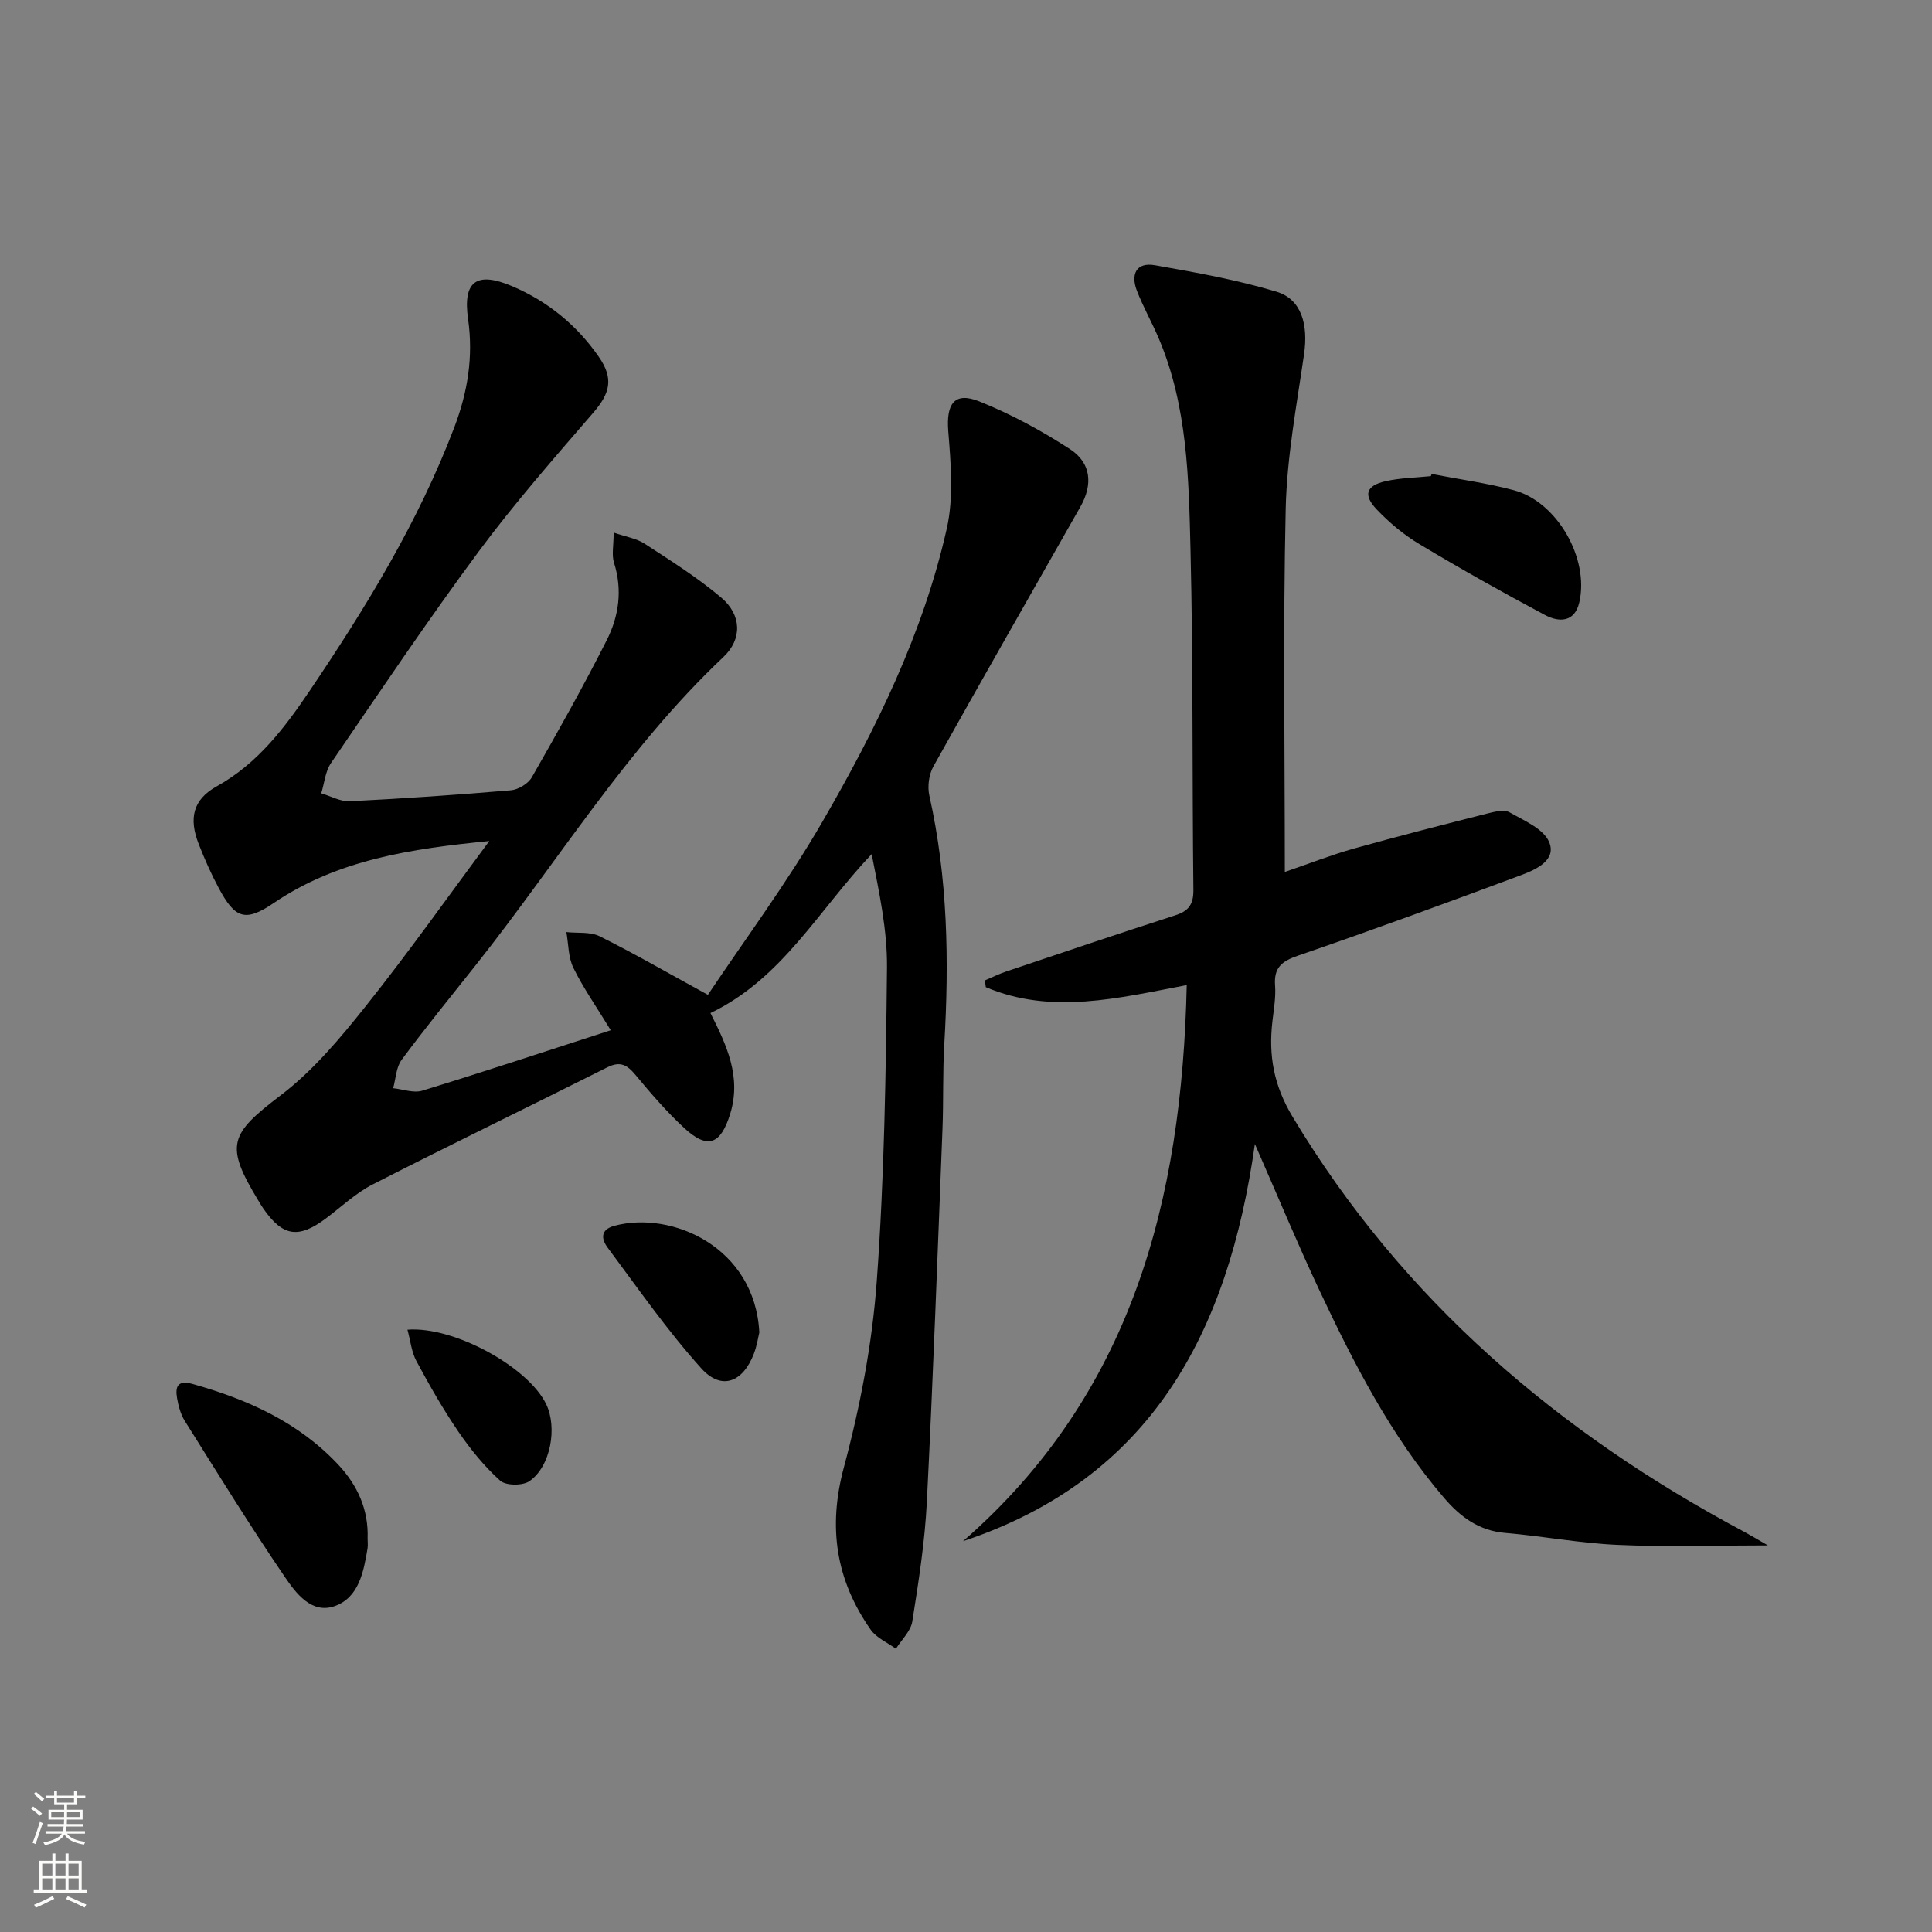
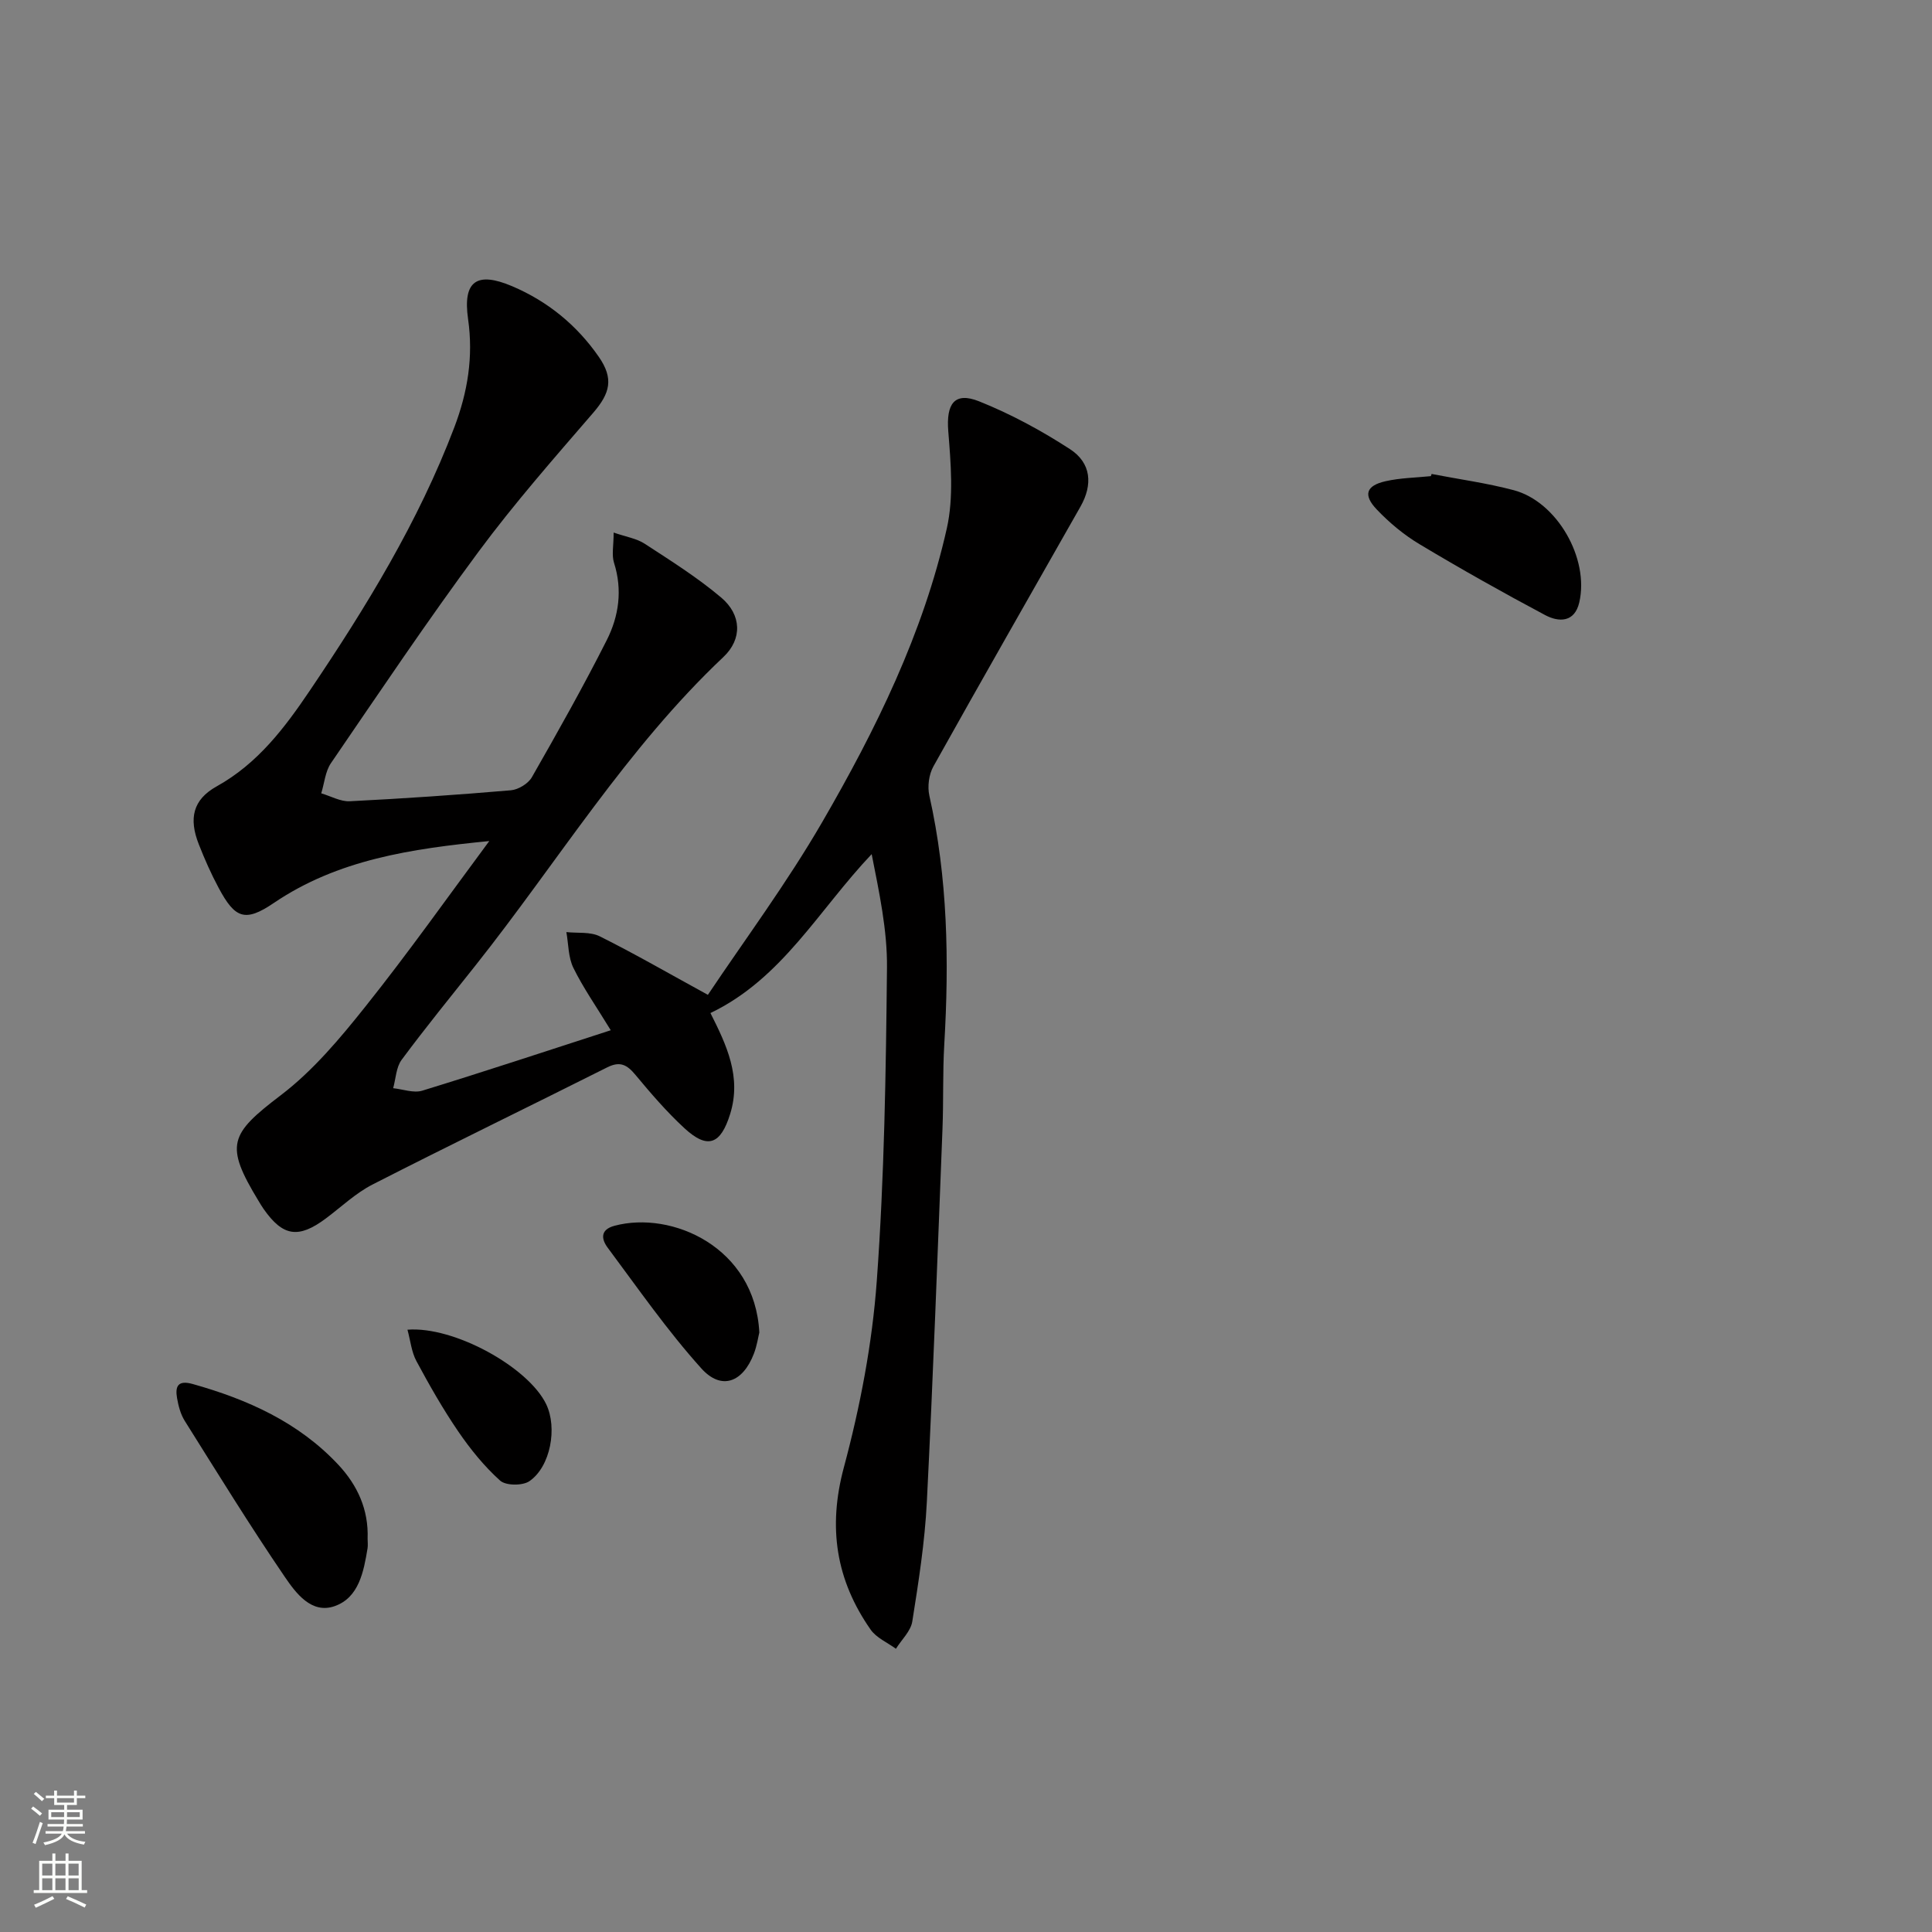
<svg xmlns="http://www.w3.org/2000/svg" enable-background="new 0 0 400 400" viewBox="0 0 400 400">
  <rect x="0" y="0" width="400" height="400" fill="#808080" stroke="none" />
  <g fill="#010000">
    <path d="m101.3 174.13c-16.15 1.59-31.36 3.83-44.64 12.84-5.96 4.04-8.02 3.15-11.38-3.12-1.57-2.92-2.92-5.98-4.13-9.07-2.09-5.32-1.23-9.22 3.71-11.97 8.51-4.73 14.07-12.11 19.29-19.84 11.64-17.25 22.49-34.95 29.92-54.52 2.75-7.26 3.96-14.55 2.84-22.4-1.13-7.89 1.82-9.89 9.11-6.8 7.37 3.13 13.4 8.06 17.95 14.62 3.15 4.54 2.33 7.55-1.14 11.58-8.13 9.42-16.36 18.79-23.75 28.77-10.59 14.3-20.51 29.09-30.56 43.78-1.18 1.73-1.36 4.15-2.01 6.25 1.98.58 3.99 1.74 5.93 1.64 11.12-.56 22.24-1.32 33.33-2.27 1.54-.13 3.58-1.37 4.34-2.69 5.35-9.36 10.65-18.77 15.51-28.39 2.51-4.96 3.29-10.4 1.51-16.01-.52-1.63-.08-3.56-.08-6.27 2.58.9 4.75 1.22 6.42 2.31 5.42 3.53 10.94 7 15.86 11.16 4.22 3.57 4.38 8.59.44 12.3-20.03 18.9-34.3 42.4-51.24 63.75-5.17 6.52-10.43 12.97-15.38 19.65-1.14 1.54-1.2 3.89-1.75 5.87 2.02.21 4.24 1.06 6.03.51 12.94-3.97 25.79-8.23 39.02-12.51-3.02-4.95-5.71-8.78-7.74-12.92-1.07-2.18-1-4.91-1.45-7.4 2.32.25 4.94-.1 6.9.87 7.21 3.59 14.19 7.63 22.4 12.12 7.5-11.22 16.32-23.08 23.68-35.78 11.09-19.14 20.9-39.05 25.79-60.8 1.44-6.42.83-13.44.3-20.11-.45-5.63 1.24-8.24 6.38-6.19 6.56 2.62 12.89 6.05 18.82 9.9 4.4 2.86 4.76 7.33 2.17 11.9-10.17 17.92-20.41 35.8-30.45 53.79-.93 1.67-1.26 4.15-.84 6.03 3.82 17.04 4.11 34.24 3.09 51.56-.34 5.81-.14 11.66-.37 17.48-1.01 25.76-1.94 51.52-3.24 77.26-.42 8.27-1.71 16.51-3.01 24.7-.32 2.01-2.22 3.77-3.39 5.65-1.77-1.3-4.05-2.26-5.24-3.97-7.16-10.25-8.88-21.12-5.54-33.57 3.38-12.6 5.88-25.65 6.82-38.64 1.57-21.55 1.89-43.21 2.11-64.83.08-7.8-1.62-15.63-3.17-23.51-10.96 11.54-18.52 25.78-33.38 32.9 3.34 6.63 6.47 13.2 4.08 20.9-1.96 6.32-4.66 7.38-9.48 2.93-3.65-3.37-6.93-7.18-10.11-11.01-1.73-2.08-3.16-2.93-5.85-1.58-16.18 8.13-32.48 16.02-48.6 24.26-3.5 1.79-6.47 4.64-9.67 7.03-5.66 4.22-8.88 3.74-12.87-1.95-.38-.54-.72-1.12-1.06-1.68-7.05-11.61-6.02-13.8 4.65-21.92 6.64-5.06 12.23-11.74 17.48-18.33 8.9-11.15 17.14-22.81 25.64-34.26z" />
-     <path d="m366.03 319.96c-11.36 0-21.28.34-31.18-.11-7.77-.35-15.48-1.82-23.25-2.48-5.45-.46-9.3-3.37-12.61-7.24-11.04-12.88-18.69-27.84-25.85-43.05-4.44-9.44-8.44-19.09-13.33-30.23-5.53 39.24-21.57 69.3-60.43 82.24 34.91-30.41 45.33-70.5 46.32-115.14-14.11 2.68-27.98 6.2-41.6.43-.06-.47-.13-.93-.19-1.4 1.47-.62 2.9-1.33 4.4-1.84 11.64-3.91 23.27-7.85 34.95-11.61 2.81-.9 3.85-2.23 3.82-5.3-.27-23.48-.03-46.98-.6-70.46-.36-14.73-.63-29.62-6.52-43.58-1.42-3.37-3.25-6.57-4.57-9.97s-.19-6 3.76-5.3c8.45 1.49 16.96 3.01 25.15 5.48 5.19 1.57 6.58 6.83 5.69 12.95-1.54 10.65-3.56 21.33-3.8 32.04-.56 24.8-.18 49.62-.18 75.14 5.04-1.72 9.6-3.52 14.29-4.84 9.25-2.59 18.56-4.96 27.86-7.32 1.42-.36 3.3-.8 4.39-.18 3 1.71 7.03 3.4 8.18 6.14 1.57 3.73-2.66 5.68-5.7 6.82-15.37 5.73-30.78 11.38-46.3 16.71-3.38 1.16-5.01 2.48-4.74 6.16.18 2.45-.27 4.96-.55 7.43-.82 7.08.26 13.25 4.19 19.79 22.81 37.97 55.02 65.43 93.67 86 1.14.61 2.25 1.29 4.73 2.72z" />
    <path d="m76.11 318.56c0 .67.09 1.35-.01 1.99-.8 4.84-1.79 10.19-6.77 11.97-4.85 1.73-8.09-2.71-10.41-6.11-7.19-10.55-13.89-21.43-20.68-32.25-.85-1.36-1.3-3.07-1.58-4.68-.43-2.47.17-3.8 3.26-2.93 11.37 3.2 21.87 7.9 30.11 16.69 4 4.28 6.3 9.32 6.08 15.32z" />
    <path d="m296.4 98.13c5.68 1.1 11.44 1.88 17.01 3.36 8.95 2.38 15.68 14.13 13.56 23.24-.97 4.17-4.23 4.12-7.06 2.62-8.78-4.67-17.45-9.55-25.98-14.66-3.25-1.94-6.27-4.46-8.88-7.2-2.88-3.02-2.22-4.95 1.82-5.86 3.05-.69 6.24-.73 9.38-1.05.04-.16.09-.31.15-.45z" />
    <path d="m157.21 275.88c-.22.87-.48 2.69-1.12 4.37-2.29 5.98-6.73 7.68-10.89 3.06-7.04-7.82-13.09-16.54-19.4-25.01-1.24-1.67-1.65-3.7 1.44-4.52 11.83-3.16 29.06 4.41 29.97 22.1z" />
    <path d="m84.36 275.3c9.66-.76 25.02 7.76 28.72 15.42 2.35 4.87.92 12.92-3.47 15.94-1.41.97-4.89.95-6.07-.12-3.29-2.96-6.16-6.51-8.67-10.18-3.18-4.66-5.99-9.6-8.66-14.57-1.02-1.9-1.23-4.23-1.85-6.49z" />
  </g>
  <path d="m6.44 374.46.42-.45c.65.47 1.27.95 1.85 1.44l-.45.49c-.65-.56-1.25-1.06-1.82-1.48m.93 7.33-.63-.26c.55-1.36 1.05-2.8 1.52-4.33.19.1.38.19.59.27-.46 1.29-.95 2.73-1.48 4.32m-.38-10.38.44-.42c.43.34 1.01.82 1.74 1.44l-.49.49c-.53-.51-1.09-1.01-1.69-1.51m2.5.35h1.72v-1.04h.59v1.04h3.52v-1.04h.59v1.04h1.75v.53h-1.75v1.42h-2.03v.97h3.22v2.03h-3.24c0 .35-.01.66-.03.93h3.32v.53h-3.37c-.03.27-.08.58-.15.94h3.96v.53h-3.71c.67.92 1.93 1.48 3.79 1.68-.13.24-.23.44-.29.59-2.13-.38-3.48-1.08-4.04-2.12-.43.97-1.77 1.72-4.03 2.23-.09-.19-.2-.37-.33-.55 2.1-.42 3.37-1.03 3.81-1.83h-3.36v-.53h3.58c.08-.29.13-.61.16-.94h-3.33v-.53h3.39c.02-.27.04-.58.04-.93h-3.23v-2.03h3.25v-.97h-2.07v-1.42h-1.73zm1.12 3.44v1h2.65c.01-.3.02-.44.01-.4v-.25-.35zm1.19-2h3.52v-.91h-3.52zm4.71 2h-2.63v.59c0 .15-.01.28-.01.4h2.64z" fill="#fbfcfa" />
  <path d="m13.56 383.74h.63v1.52h2.72v6.07h1.13v.6h-11.06v-.6h1.13v-6.07h2.73v-1.52h.63v1.52h2.1v-1.52zm-2.69 8.83.38.56c-1.24.63-2.53 1.25-3.85 1.85-.1-.21-.21-.42-.34-.63 1.36-.55 2.63-1.15 3.81-1.78m-2.13-4.27h2.1v-2.45h-2.1zm0 3.04h2.1v-2.46h-2.1zm2.72-3.04h2.1v-2.45h-2.1zm0 3.04h2.1v-2.46h-2.1zm6.07 3.6c-1.41-.71-2.7-1.3-3.86-1.78l.35-.56c1.45.62 2.75 1.19 3.84 1.72zm-1.25-9.09h-2.1v2.45h2.1zm-2.09 5.49h2.1v-2.46h-2.1z" fill="#fbfcfa" />
</svg>